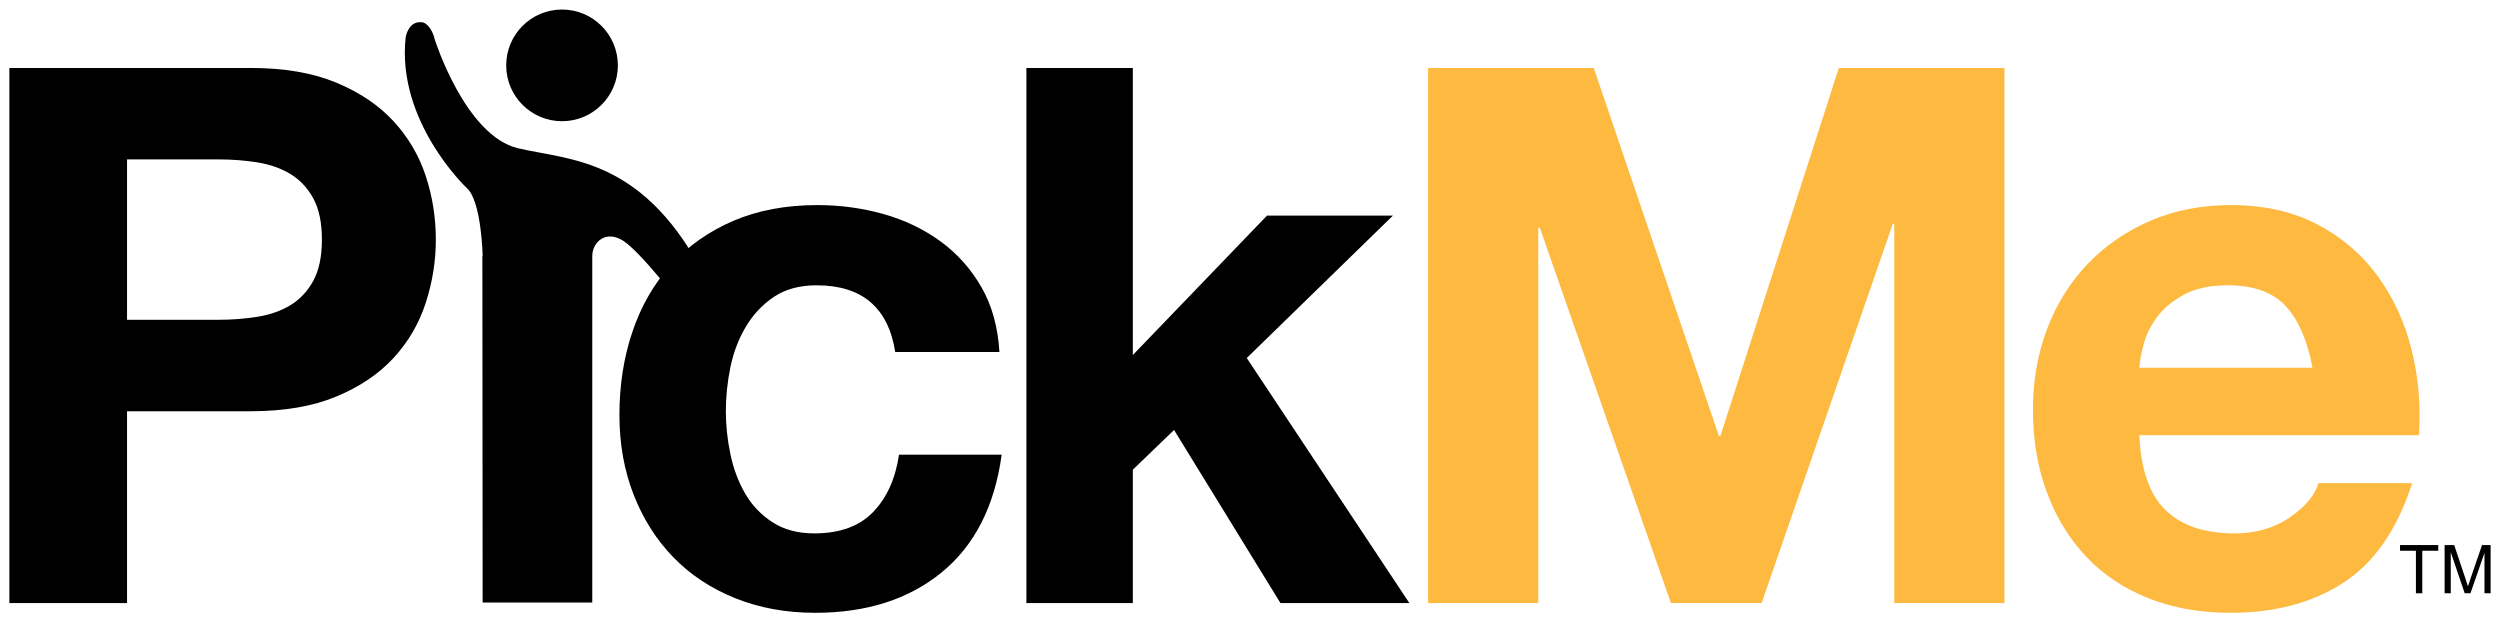
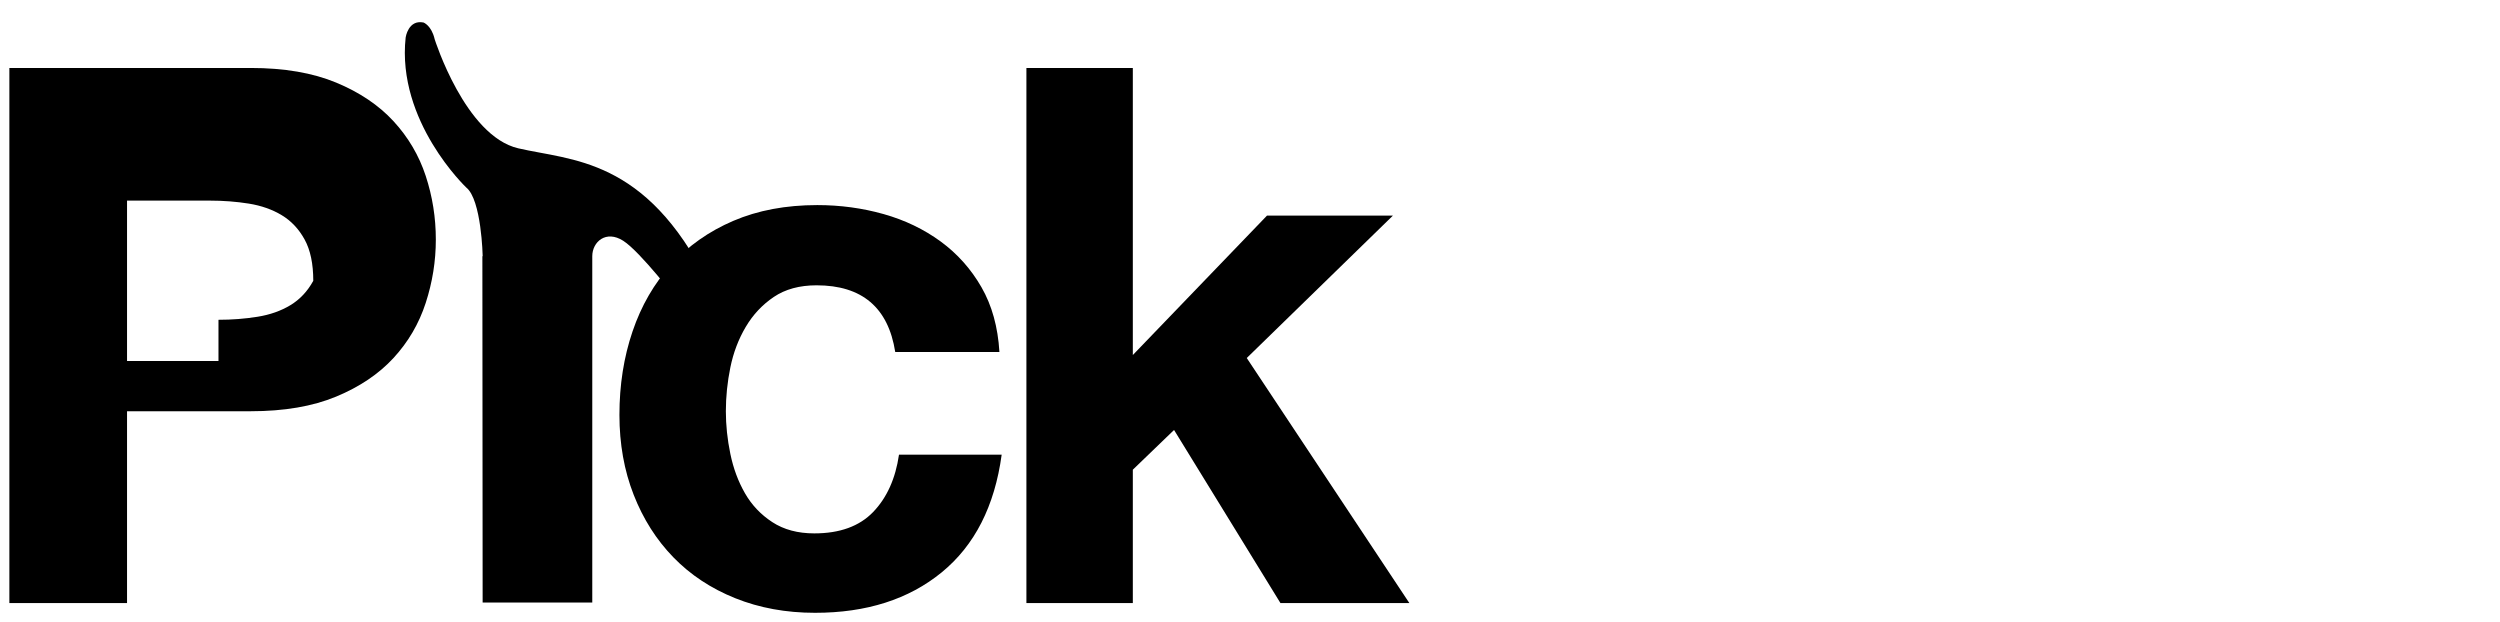
<svg xmlns="http://www.w3.org/2000/svg" version="1.1" id="Layer_1" x="0px" y="0px" width="287.333px" height="71.532px" viewBox="0 0 287.333 71.532" enable-background="new 0 0 287.333 71.532" xml:space="preserve">
  <g>
-     <circle cx="64.596" cy="7.514" r="6.417" />
    <path d="M81.336,32.382c-7.142-14.284-15.68-13.917-21.775-15.337c-6.094-1.419-9.6-12.527-9.6-12.527   c-0.37-1.608-1.288-1.932-1.288-1.932c-1.756-0.351-2.049,1.716-2.049,1.716c-1.054,9.657,6.966,17.25,6.966,17.25   c1.756,1.404,1.887,7.896,1.887,7.896h-0.036l0.03,39.801h12.601V47.6V29.448c0-1.652,1.578-3.044,3.56-1.773   c1.982,1.271,6.31,6.93,6.31,6.93c1.053,1.757,3.395,1.056,3.395,1.056C82.156,34.488,81.336,32.382,81.336,32.382z" />
-     <path d="M28.814,7.812c3.847,0,7.121,0.56,9.819,1.68c2.699,1.12,4.896,2.598,6.591,4.436c1.693,1.838,2.928,3.934,3.704,6.288   c0.775,2.355,1.163,4.795,1.163,7.322c0,2.469-0.388,4.896-1.163,7.278c-0.775,2.384-2.011,4.493-3.704,6.331   c-1.695,1.838-3.892,3.316-6.591,4.436c-2.699,1.121-5.973,1.682-9.819,1.682H14.601v22.051H1.077V7.812H28.814z M25.11,36.754   c1.55,0,3.043-0.115,4.479-0.346c1.435-0.229,2.698-0.674,3.79-1.334c1.09-0.66,1.967-1.594,2.627-2.8   c0.66-1.206,0.991-2.784,0.991-4.737c0-1.952-0.331-3.533-0.991-4.738c-0.66-1.206-1.537-2.139-2.627-2.799   c-1.092-0.66-2.355-1.105-3.79-1.336c-1.436-0.229-2.929-0.344-4.479-0.344H14.601v18.434H25.11z" />
+     <path d="M28.814,7.812c3.847,0,7.121,0.56,9.819,1.68c2.699,1.12,4.896,2.598,6.591,4.436c1.693,1.838,2.928,3.934,3.704,6.288   c0.775,2.355,1.163,4.795,1.163,7.322c0,2.469-0.388,4.896-1.163,7.278c-0.775,2.384-2.011,4.493-3.704,6.331   c-1.695,1.838-3.892,3.316-6.591,4.436c-2.699,1.121-5.973,1.682-9.819,1.682H14.601v22.051H1.077V7.812H28.814z M25.11,36.754   c1.55,0,3.043-0.115,4.479-0.346c1.435-0.229,2.698-0.674,3.79-1.334c1.09-0.66,1.967-1.594,2.627-2.8   c0-1.952-0.331-3.533-0.991-4.738c-0.66-1.206-1.537-2.139-2.627-2.799   c-1.092-0.66-2.355-1.105-3.79-1.336c-1.436-0.229-2.929-0.344-4.479-0.344H14.601v18.434H25.11z" />
    <path d="M93.849,32.792c-1.953,0-3.59,0.446-4.91,1.335c-1.322,0.891-2.399,2.04-3.23,3.446c-0.833,1.408-1.421,2.959-1.766,4.65   c-0.345,1.695-0.518,3.375-0.518,5.041c0,1.607,0.173,3.244,0.518,4.91s0.904,3.172,1.68,4.521c0.775,1.35,1.822,2.455,3.144,3.316   c1.32,0.861,2.929,1.293,4.824,1.293c2.928,0,5.182-0.818,6.761-2.455c1.579-1.639,2.57-3.834,2.972-6.592h11.801   c-0.805,5.916-3.101,10.424-6.891,13.525c-3.79,3.1-8.644,4.65-14.558,4.65c-3.332,0-6.389-0.559-9.175-1.678   c-2.786-1.121-5.154-2.686-7.105-4.697c-1.953-2.008-3.476-4.406-4.566-7.191c-1.091-2.785-1.637-5.844-1.637-9.174   c0-3.445,0.502-6.646,1.508-9.604c1.004-2.958,2.483-5.514,4.436-7.667c1.952-2.154,4.335-3.833,7.15-5.039   c2.813-1.206,6.03-1.81,9.648-1.81c2.641,0,5.181,0.345,7.623,1.034c2.44,0.689,4.623,1.738,6.547,3.144   c1.923,1.408,3.489,3.159,4.694,5.255c1.207,2.096,1.896,4.579,2.067,7.452h-11.974C102.089,35.348,99.074,32.792,93.849,32.792z" />
    <path d="M130.199,7.812v32.992l15.419-16.022h14.472l-16.797,16.366l18.691,28.168h-14.816l-12.231-19.898l-4.738,4.566v15.332   h-12.231V7.812H130.199z" />
-     <path fill="#FDB940" d="M183.175,7.812l14.384,42.294h0.174l13.609-42.294h19.037v61.503h-12.663V25.729h-0.172l-15.075,43.586   h-10.422l-15.074-43.156H176.8v43.156h-12.663V7.812H183.175z" />
-     <path fill="#FDB940" d="M248.899,58.633c1.836,1.781,4.479,2.672,7.924,2.672c2.469,0,4.593-0.617,6.374-1.854   c1.779-1.234,2.871-2.541,3.272-3.92h10.769c-1.723,5.342-4.365,9.162-7.925,11.457c-3.562,2.299-7.867,3.445-12.922,3.445   c-3.503,0-6.661-0.559-9.474-1.678c-2.815-1.121-5.199-2.715-7.151-4.781c-1.952-2.068-3.459-4.537-4.522-7.408   c-1.063-2.871-1.592-6.031-1.592-9.477c0-3.33,0.544-6.43,1.635-9.303c1.092-2.871,2.643-5.354,4.653-7.451   c2.008-2.095,4.406-3.747,7.192-4.953c2.784-1.206,5.871-1.81,9.259-1.81c3.792,0,7.094,0.733,9.906,2.197   c2.813,1.464,5.126,3.433,6.935,5.9c1.81,2.47,3.114,5.284,3.919,8.442c0.804,3.16,1.091,6.461,0.862,9.906h-32.13   C246.056,53.983,247.061,56.854,248.899,58.633z M262.724,35.203c-1.465-1.606-3.69-2.412-6.677-2.412   c-1.952,0-3.574,0.332-4.865,0.99c-1.293,0.661-2.327,1.48-3.102,2.457c-0.775,0.977-1.322,2.008-1.637,3.1   c-0.316,1.092-0.504,2.068-0.56,2.928h19.898C265.207,39.167,264.188,36.811,262.724,35.203z" />
    <g>
-       <path d="M277.669,68.188v-4.889h-1.826v-0.654h4.394v0.654h-1.835v4.889H277.669z" />
-       <path d="M280.966,68.188v-5.543h1.104l1.312,3.924c0.122,0.367,0.21,0.639,0.265,0.82c0.063-0.199,0.161-0.496,0.297-0.887    l1.325-3.857h0.987v5.543h-0.707v-4.639l-1.61,4.639h-0.662l-1.603-4.719v4.719H280.966z" />
-     </g>
+       </g>
  </g>
</svg>